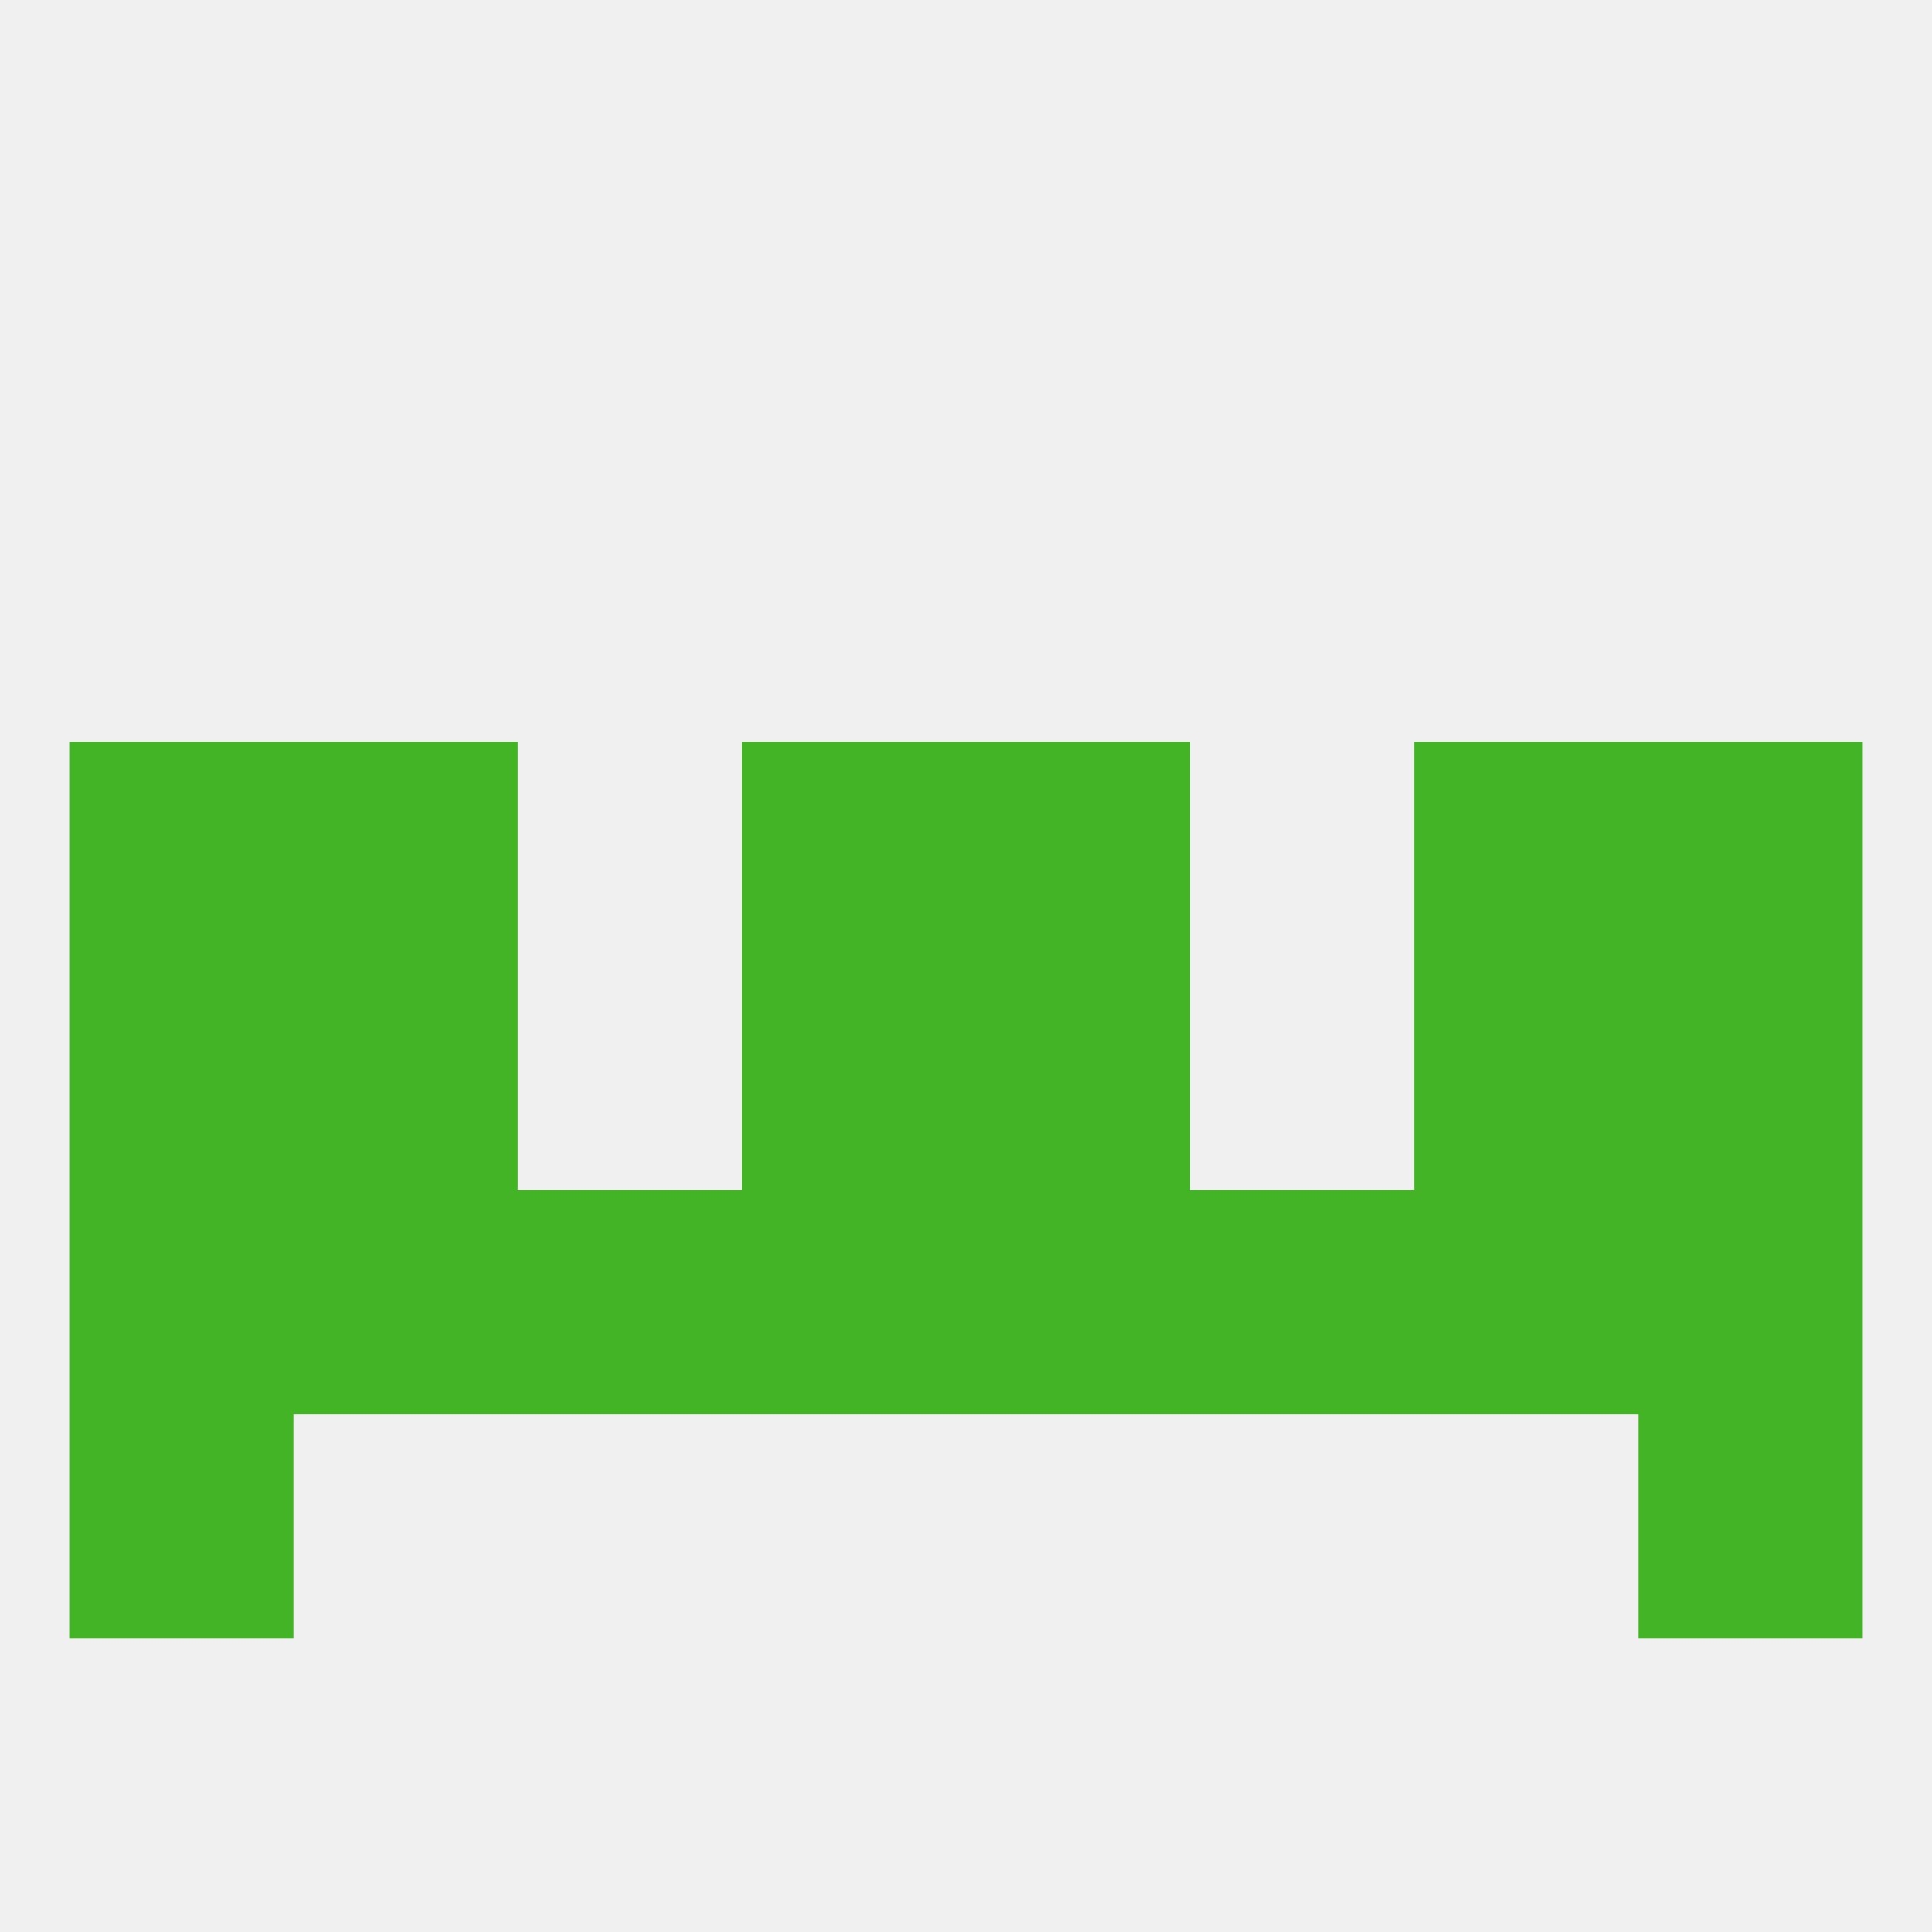
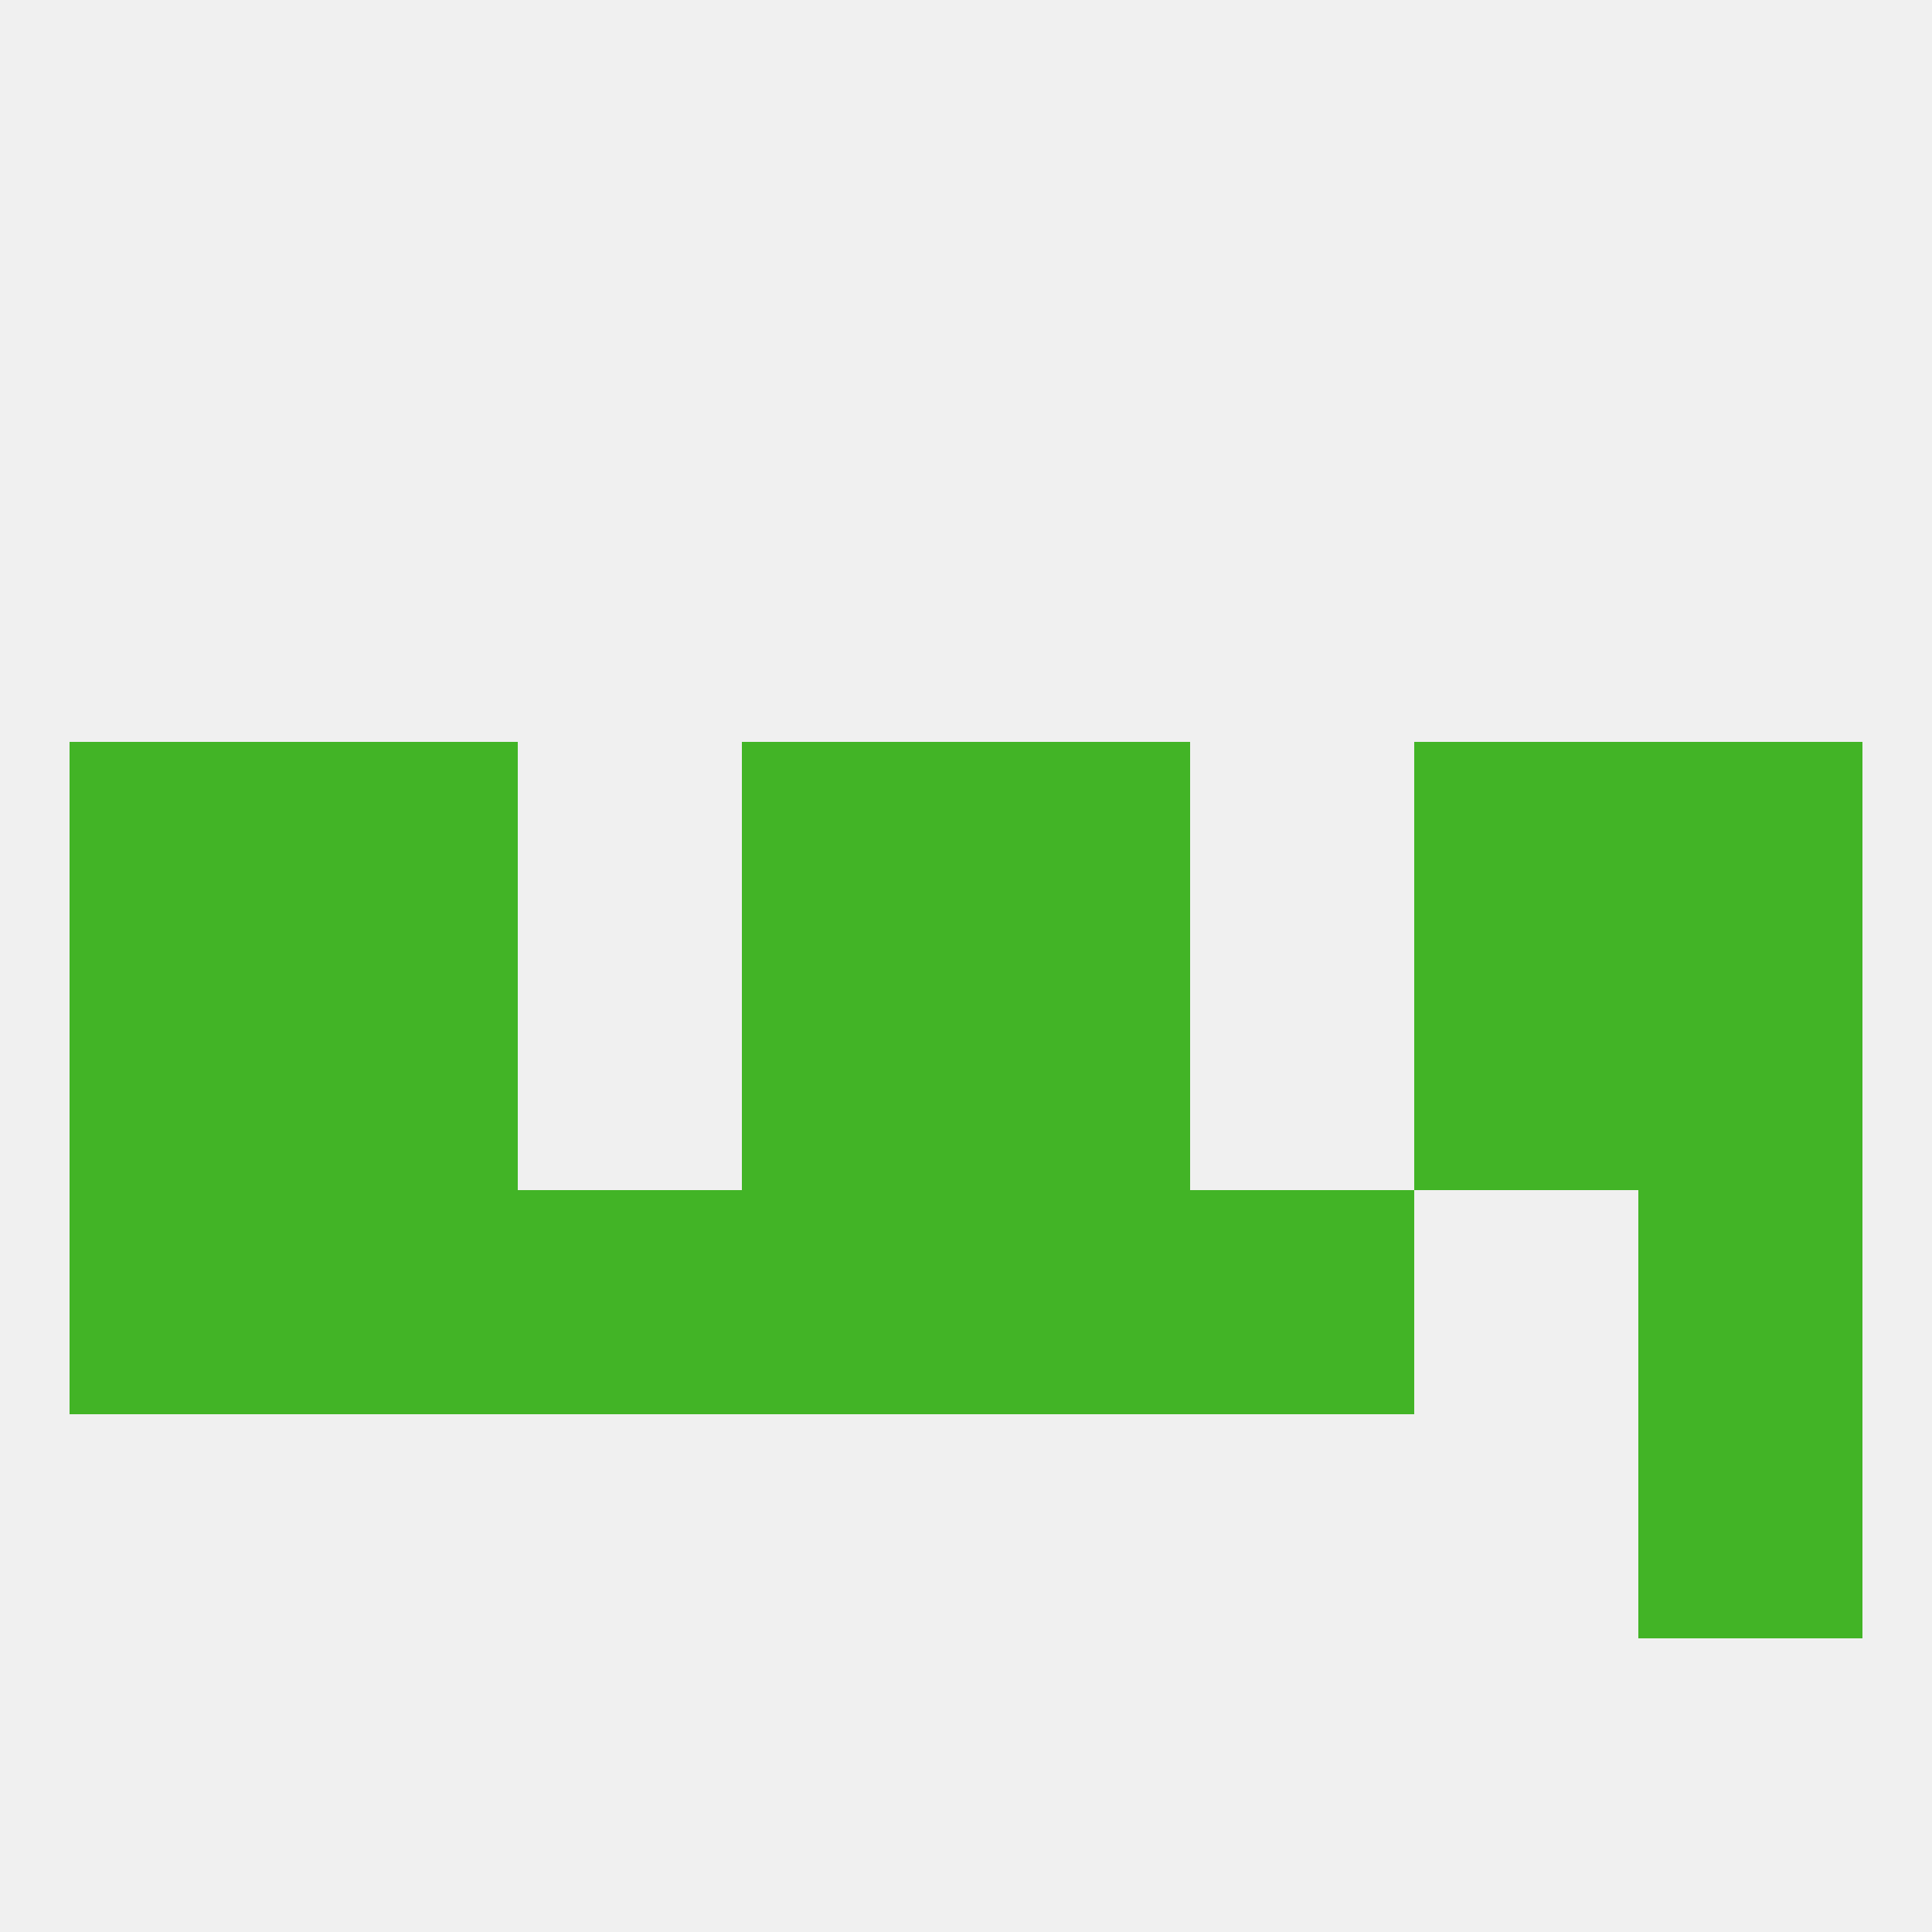
<svg xmlns="http://www.w3.org/2000/svg" version="1.1" baseprofile="full" width="250" height="250" viewBox="0 0 250 250">
  <rect width="100%" height="100%" fill="rgba(240,240,240,255)" />
  <rect x="96" y="125" width="29" height="29" fill="rgba(66,180,38,255)" />
  <rect x="125" y="125" width="29" height="29" fill="rgba(66,180,38,255)" />
  <rect x="38" y="125" width="29" height="29" fill="rgba(66,180,38,255)" />
  <rect x="183" y="125" width="29" height="29" fill="rgba(66,180,38,255)" />
  <rect x="9" y="125" width="29" height="29" fill="rgba(66,180,38,255)" />
  <rect x="212" y="125" width="29" height="29" fill="rgba(66,180,38,255)" />
  <rect x="9" y="154" width="29" height="29" fill="rgba(66,180,38,255)" />
  <rect x="212" y="154" width="29" height="29" fill="rgba(66,180,38,255)" />
-   <rect x="183" y="154" width="29" height="29" fill="rgba(66,180,38,255)" />
  <rect x="96" y="154" width="29" height="29" fill="rgba(66,180,38,255)" />
  <rect x="125" y="154" width="29" height="29" fill="rgba(66,180,38,255)" />
  <rect x="67" y="154" width="29" height="29" fill="rgba(66,180,38,255)" />
  <rect x="154" y="154" width="29" height="29" fill="rgba(66,180,38,255)" />
  <rect x="38" y="154" width="29" height="29" fill="rgba(66,180,38,255)" />
-   <rect x="9" y="183" width="29" height="29" fill="rgba(66,180,38,255)" />
  <rect x="212" y="183" width="29" height="29" fill="rgba(66,180,38,255)" />
  <rect x="38" y="96" width="29" height="29" fill="rgba(66,180,38,255)" />
  <rect x="183" y="96" width="29" height="29" fill="rgba(66,180,38,255)" />
  <rect x="9" y="96" width="29" height="29" fill="rgba(66,180,38,255)" />
  <rect x="212" y="96" width="29" height="29" fill="rgba(66,180,38,255)" />
  <rect x="96" y="96" width="29" height="29" fill="rgba(66,180,38,255)" />
  <rect x="125" y="96" width="29" height="29" fill="rgba(66,180,38,255)" />
</svg>